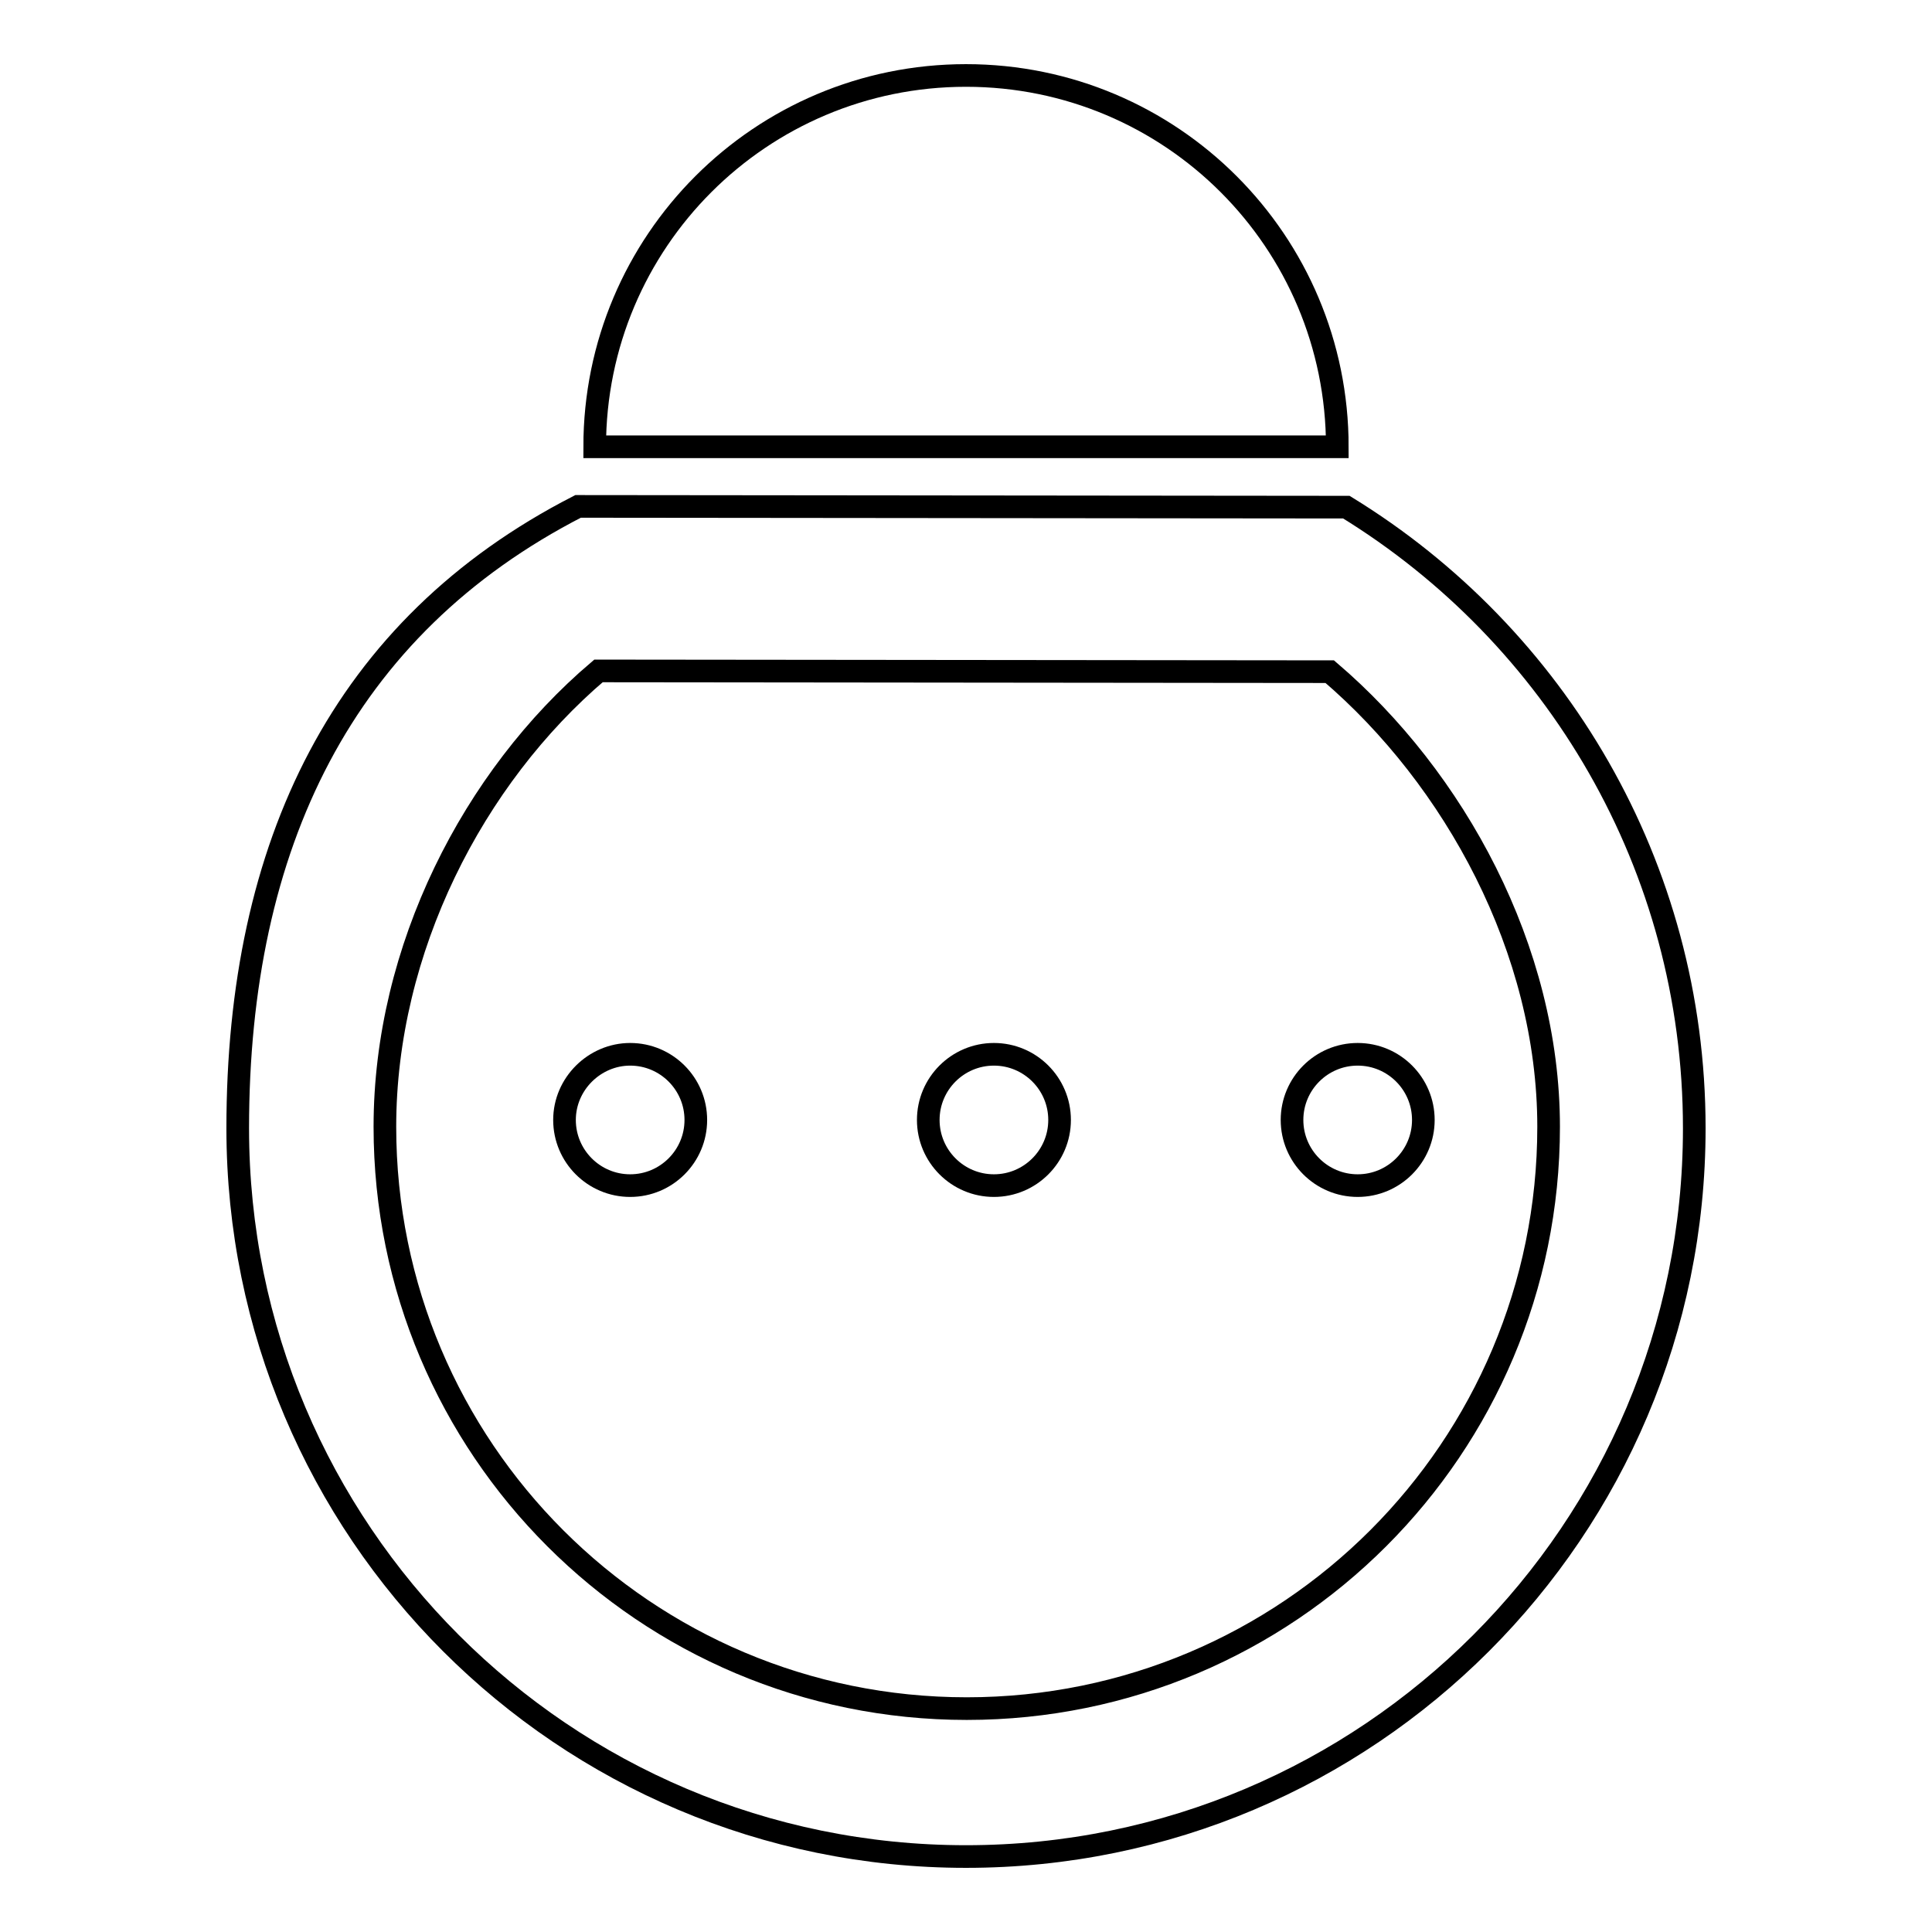
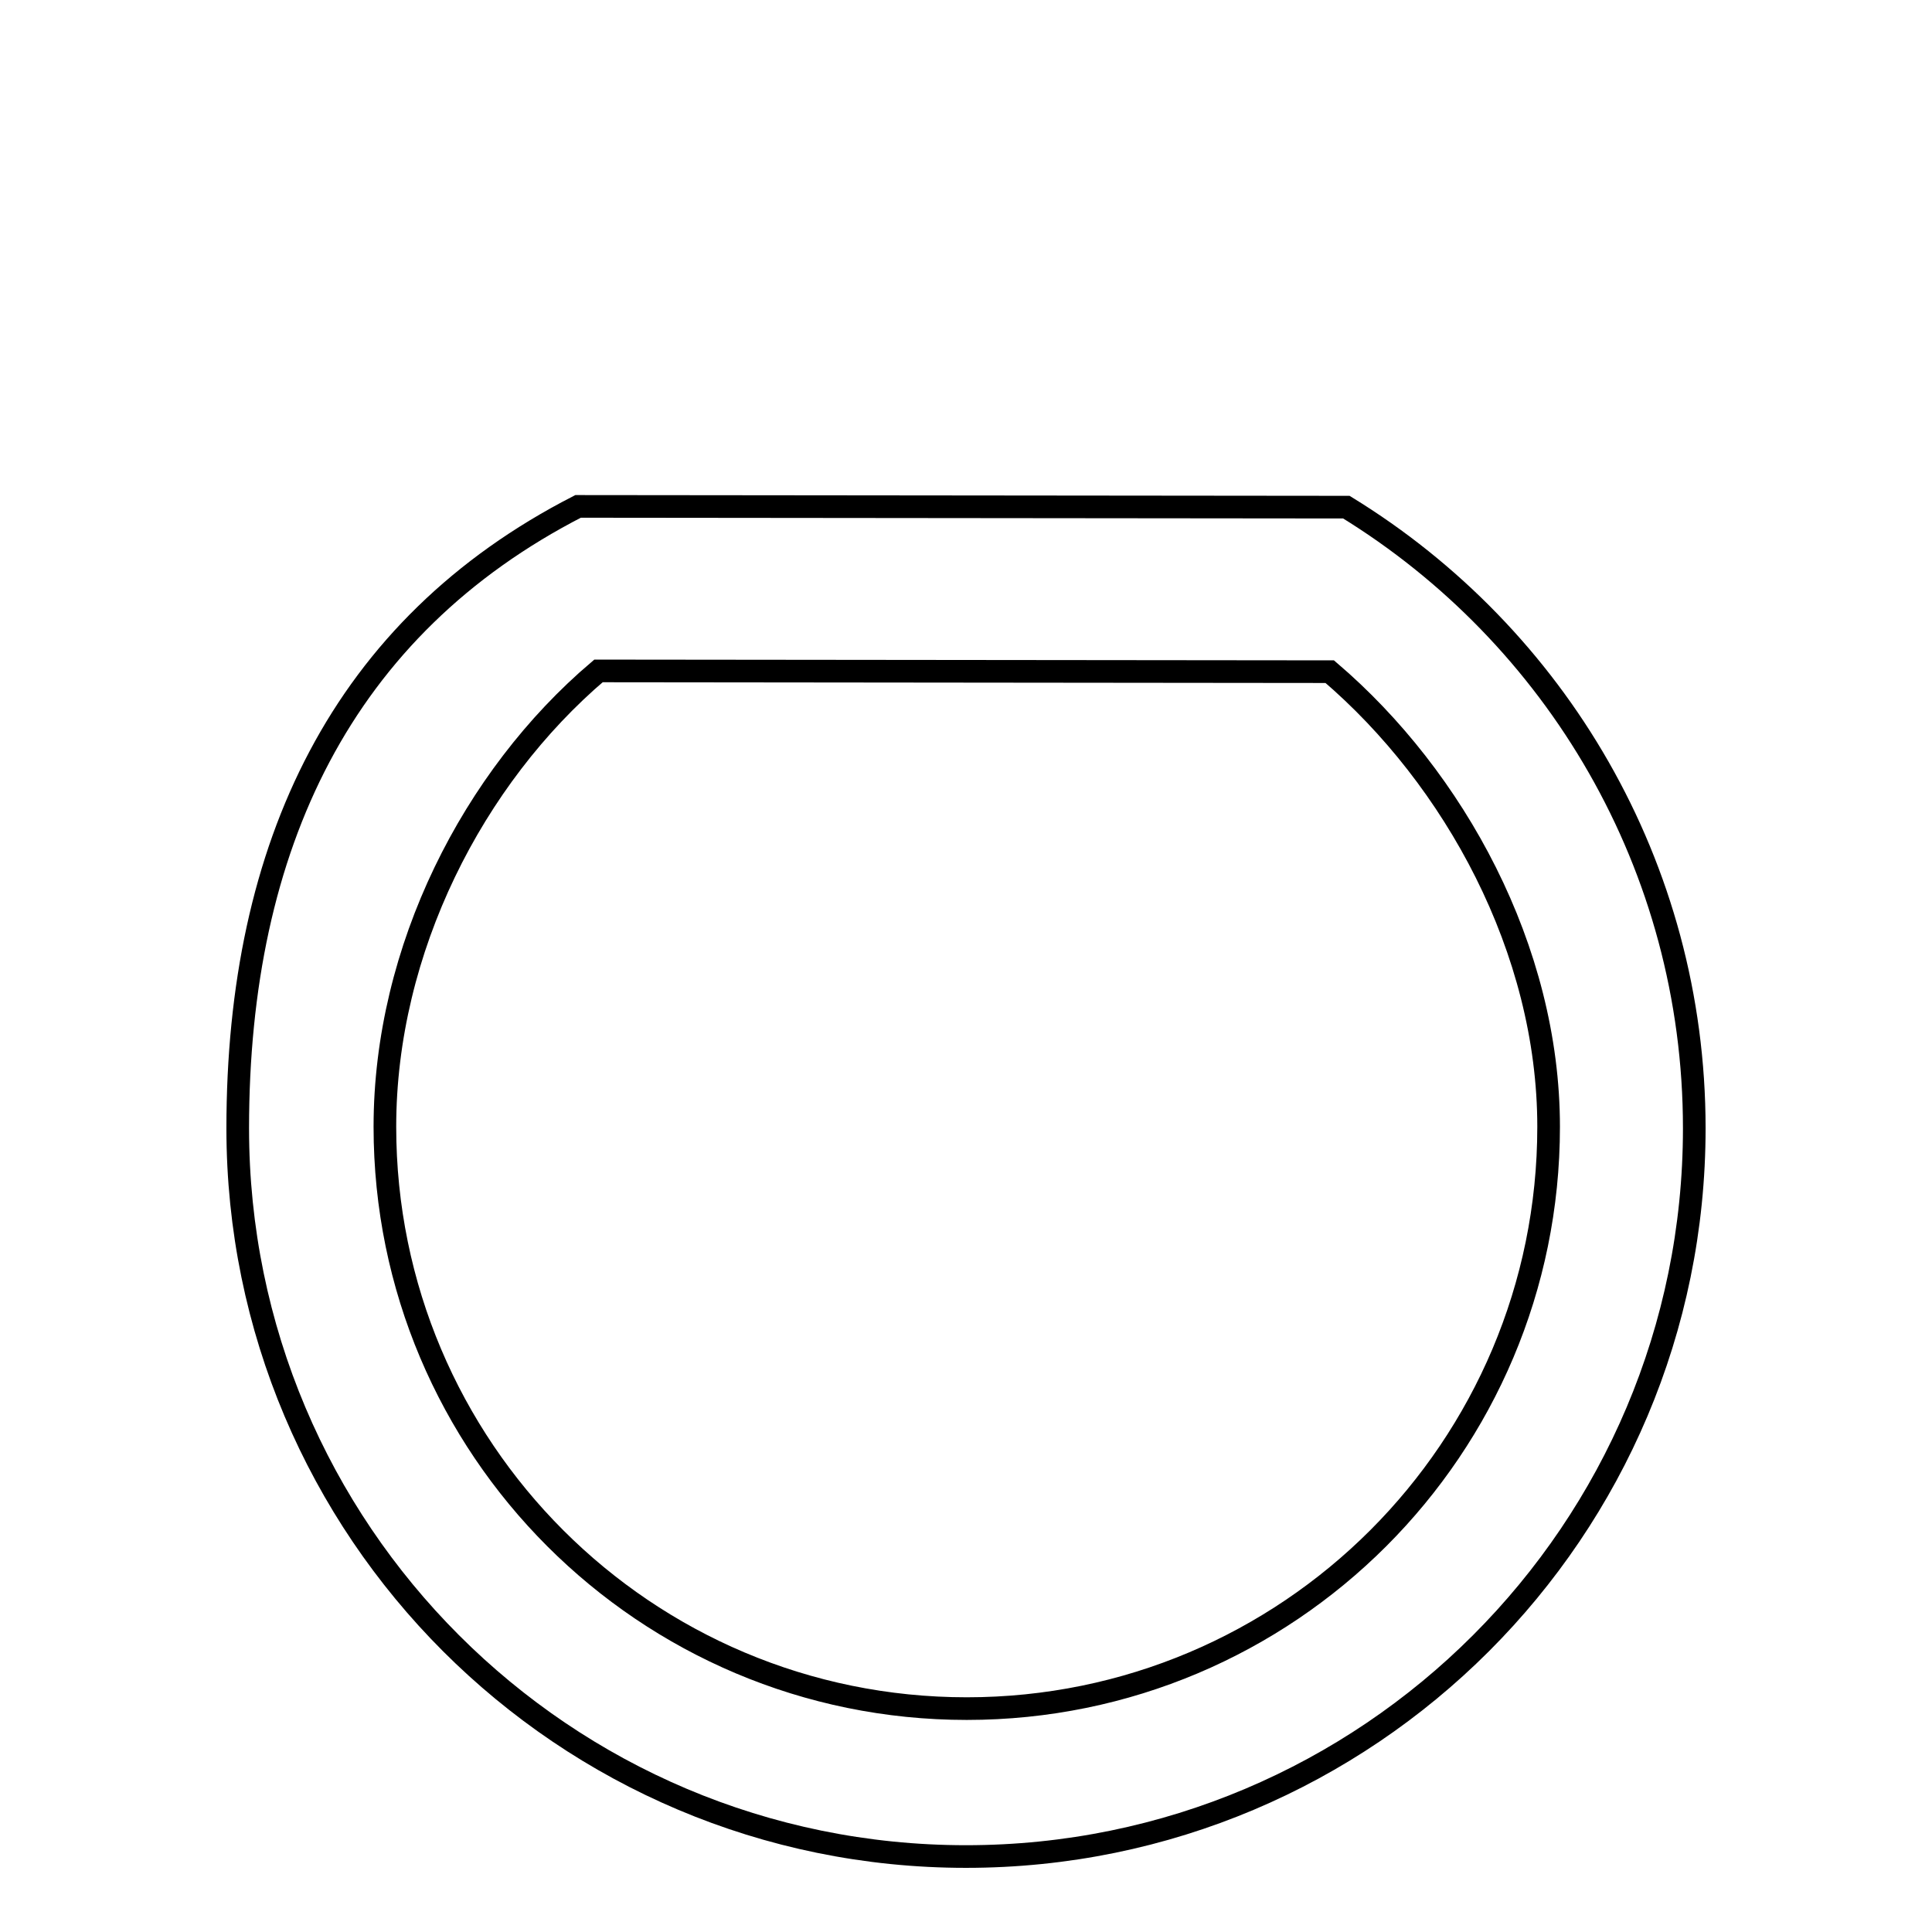
<svg xmlns="http://www.w3.org/2000/svg" version="1.1" x="0px" y="0px" viewBox="0 0 256 256" enable-background="new 0 0 256 256" xml:space="preserve">
  <g>
    <g>
-       <path stroke-width="3" fill-opacity="0" stroke="#000000" d="M128,10c-27.2,0-49.2,22-49.2,49.2h98.4C177.2,32,155.2,10,128,10z" />
-       <path stroke-width="3" fill-opacity="0" stroke="#000000" d="M74.8,148.4c0,4.8,3.9,8.7,8.7,8.7c4.8,0,8.7-3.9,8.7-8.7c0-4.8-3.9-8.7-8.7-8.7C78.8,139.7,74.8,143.6,74.8,148.4z" />
-       <path stroke-width="3" fill-opacity="0" stroke="#000000" d="M123,148.4c0,4.8,3.9,8.7,8.7,8.7c4.8,0,8.7-3.9,8.7-8.7c0-4.8-3.9-8.7-8.7-8.7C126.9,139.7,123,143.6,123,148.4z" />
-       <path stroke-width="3" fill-opacity="0" stroke="#000000" d="M171.2,148.4c0,4.8,3.9,8.7,8.7,8.7s8.7-3.9,8.7-8.7c0-4.8-3.9-8.7-8.7-8.7S171.2,143.6,171.2,148.4L171.2,148.4z" />
      <path stroke-width="3" fill-opacity="0" stroke="#000000" d="M178.4,67.2L76.6,67.1c-31.2,16-45.1,44.9-45.1,82.4c0,53.3,43.2,96.5,96.5,96.5c53.3,0,96.5-43.2,96.5-96.5C224.5,114.7,206.1,84.2,178.4,67.2z M128.1,226.4c-42.6,0-77.1-34.5-77.1-77.1c0-23.5,11.7-46.3,28.3-60.4l96.9,0.1c16.5,14.1,29,36.8,29,60.3C205.2,191.9,170.7,226.4,128.1,226.4z" />
    </g>
  </g>
</svg>